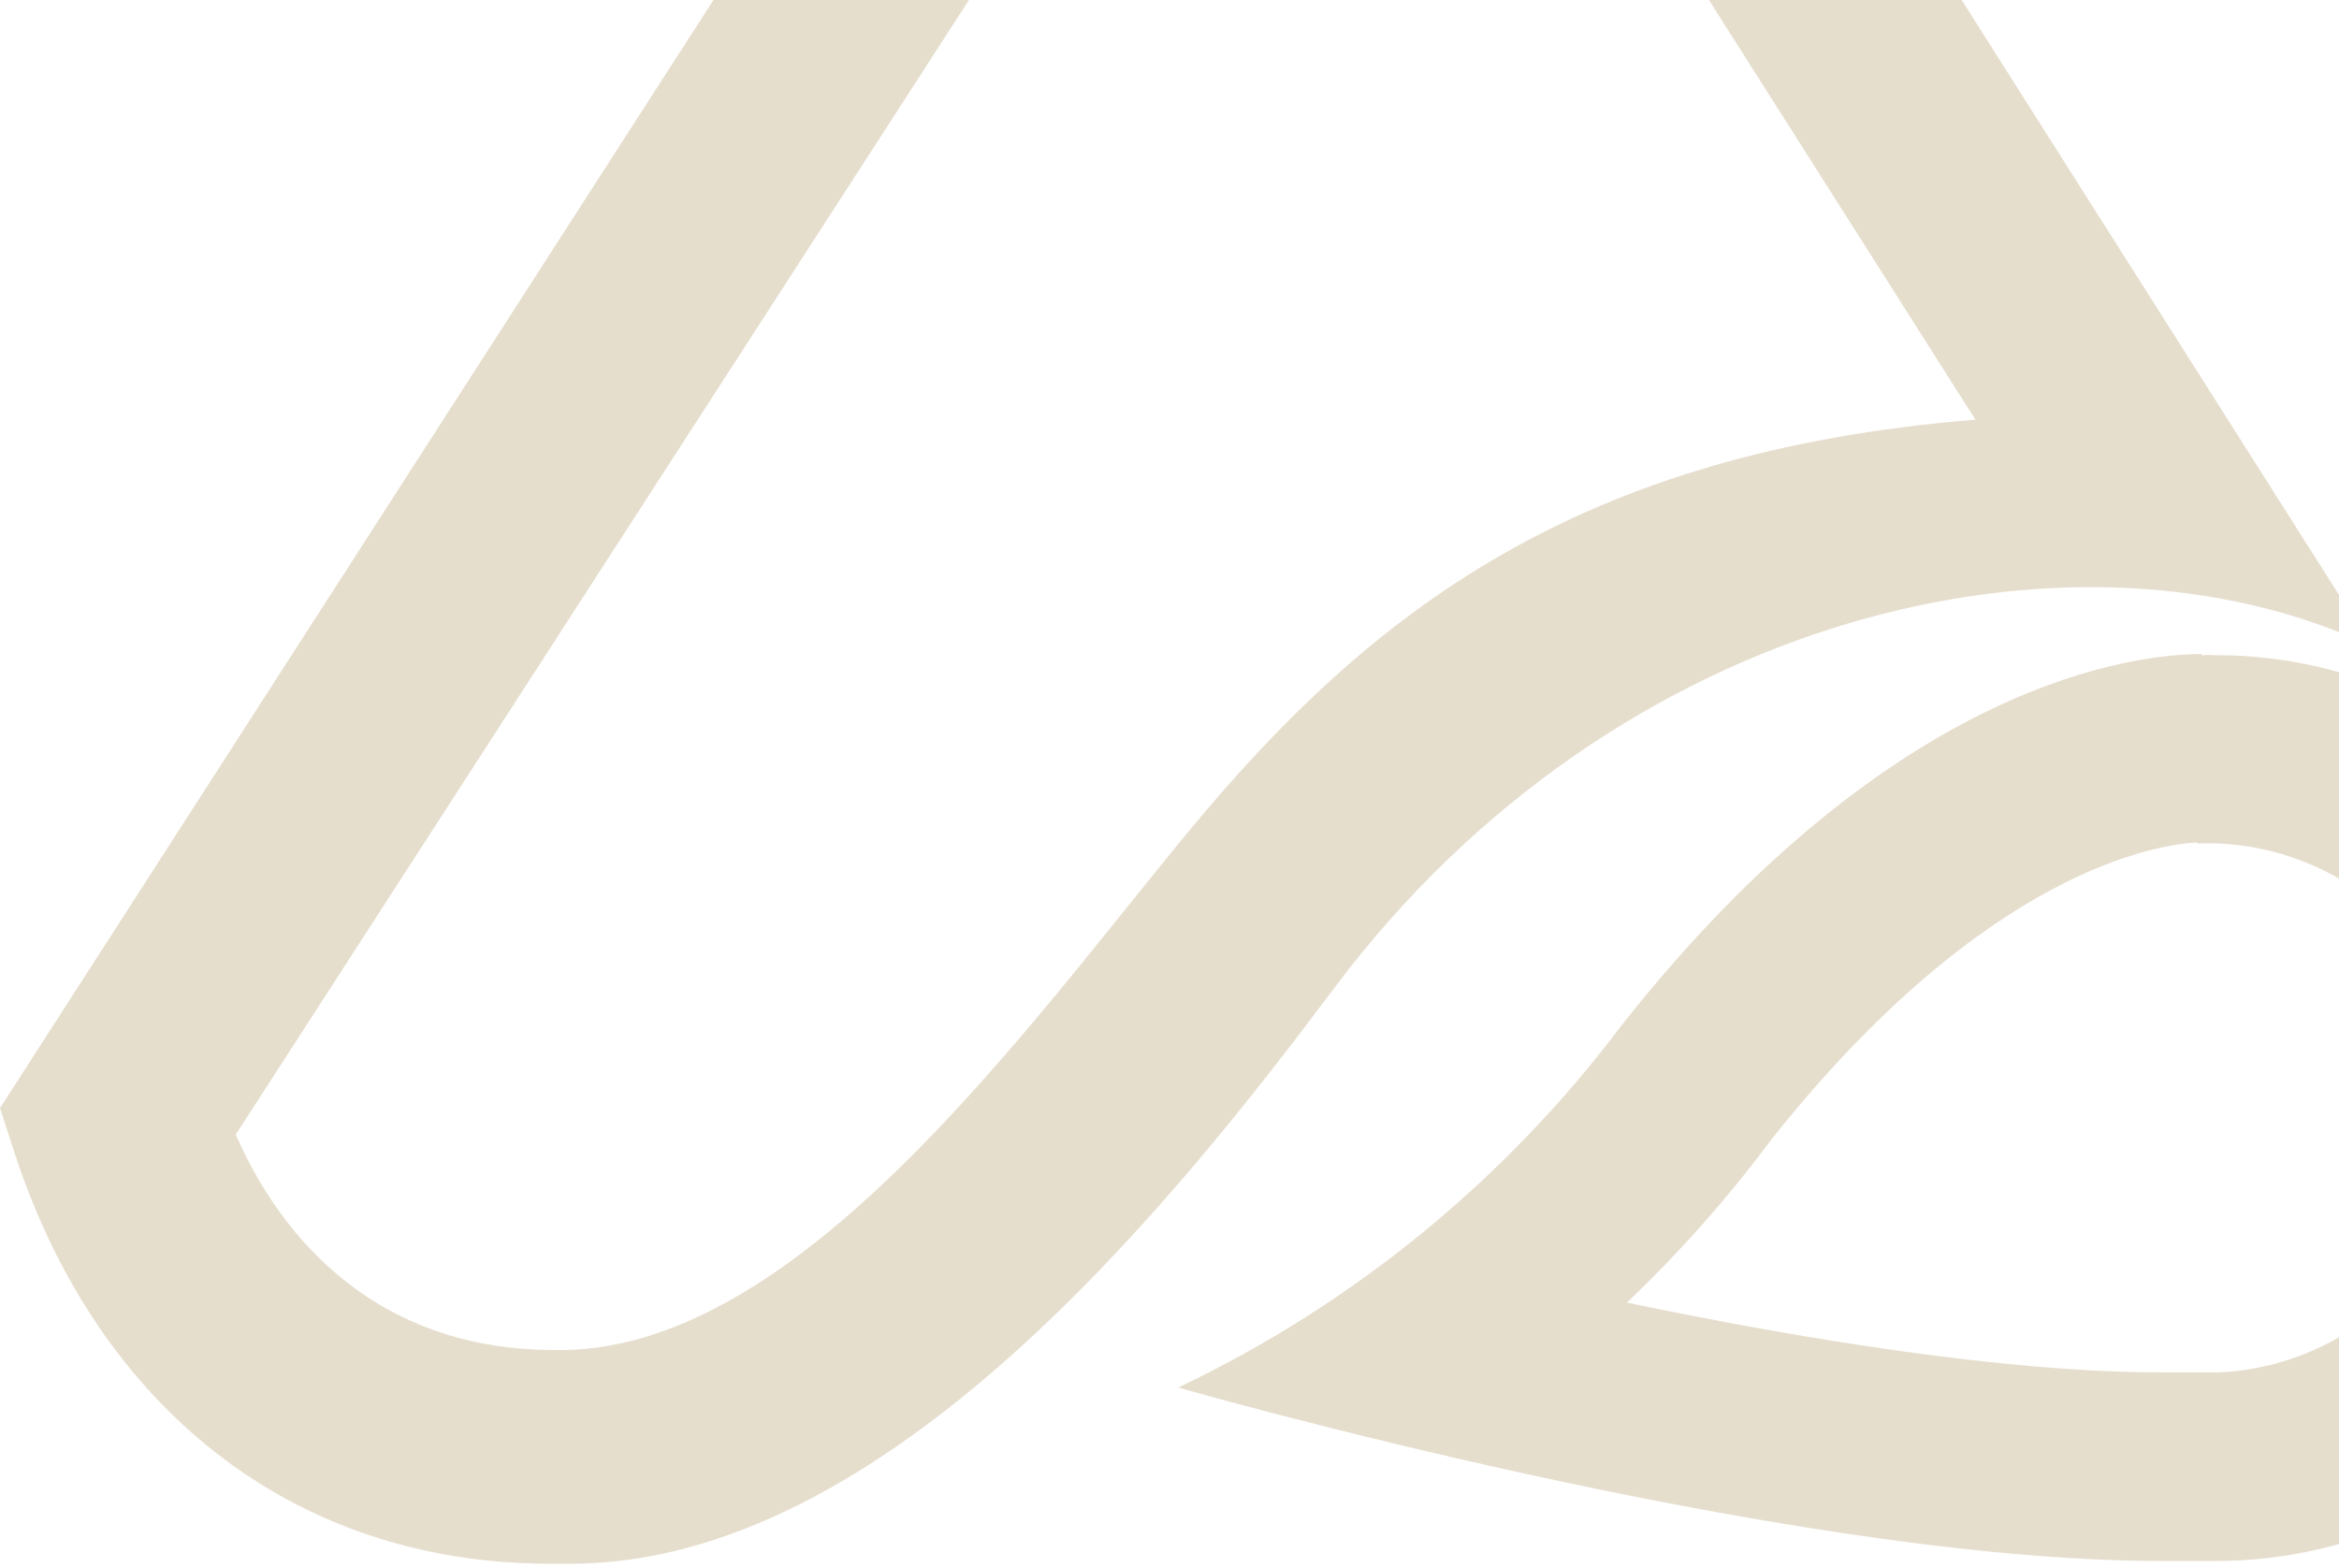
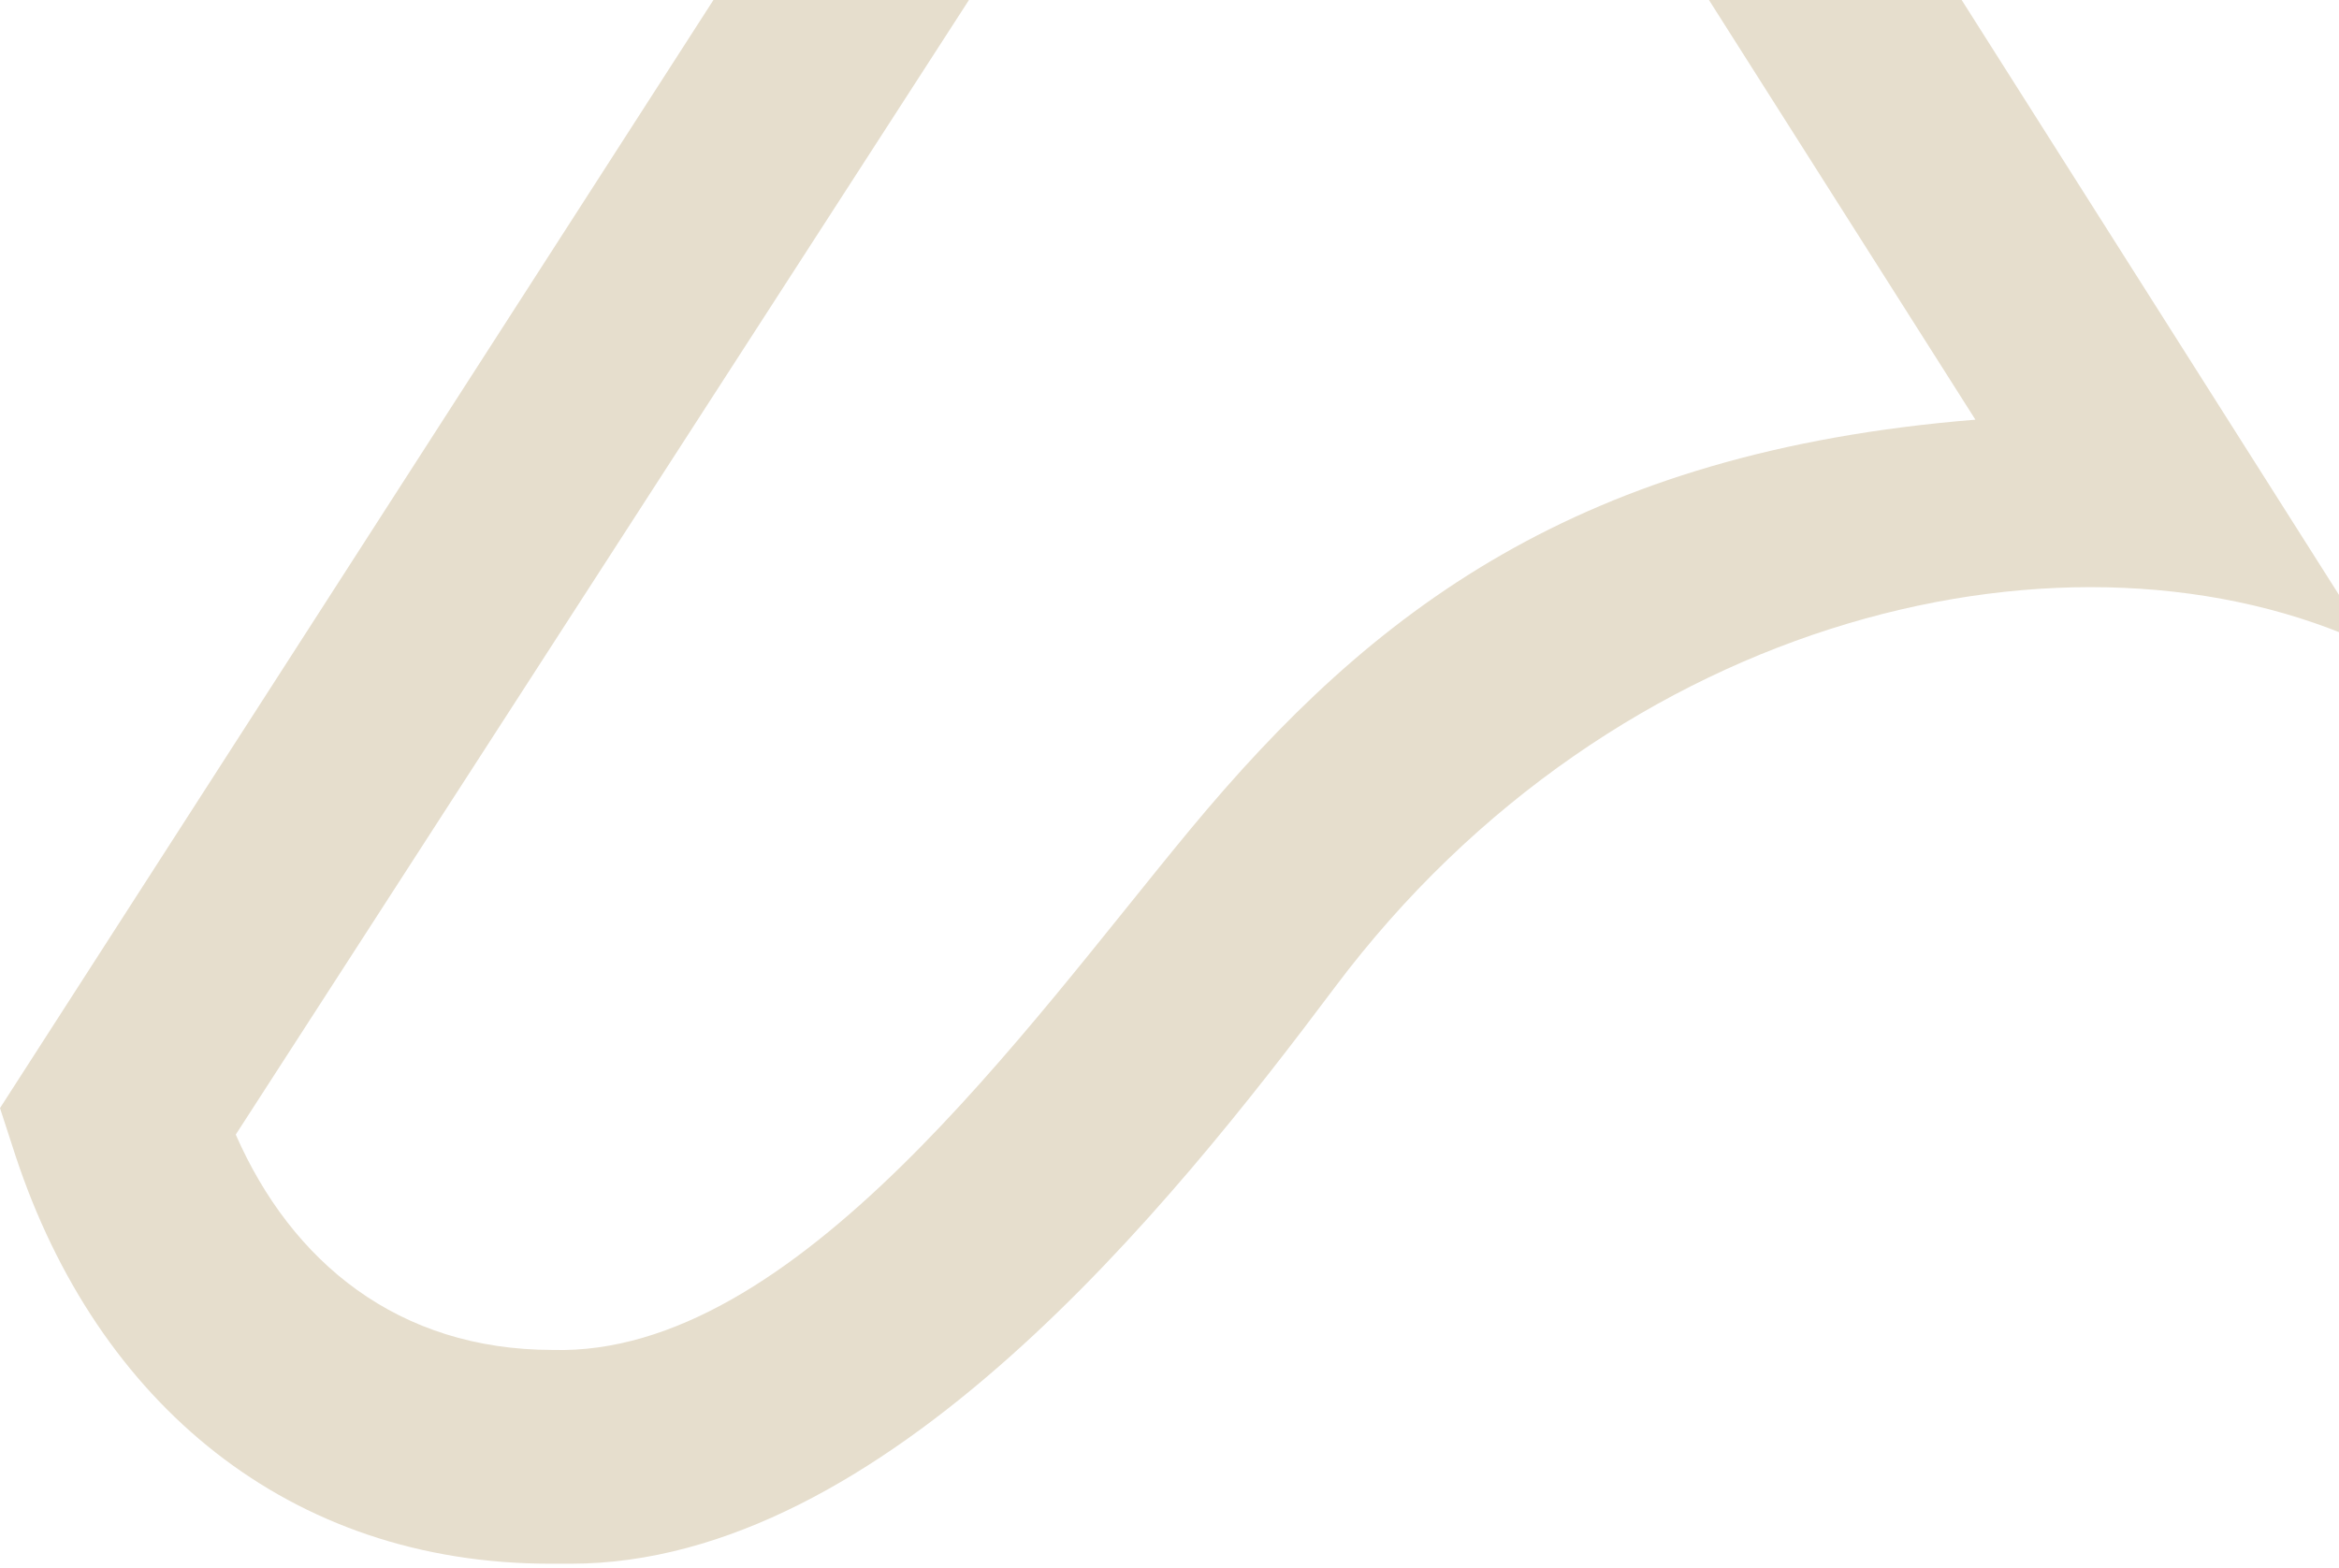
<svg xmlns="http://www.w3.org/2000/svg" width="376" height="252" viewBox="0 0 376 252" fill="none">
  <path d="M214.566 158.733C188.282 193.79 142.231 251.381 91.738 251.381H88.462C46.452 251.381 15.654 225.57 2.512 185.854L0 178.136L215.767 -157L381.224 103.872C333.534 81.483 259.852 98.338 214.566 158.733ZM215.767 -92.856L37.897 182.395C46.889 202.891 63.998 217.016 88.862 217.016C127.851 218.108 164.874 165.285 191.376 133.286C220.5 98.193 253.7 72.637 317.553 67.468L215.767 -92.856Z" fill="#E6DECD" />
-   <path d="M353.157 135.58H356.106C367.089 135.93 377.511 140.516 385.19 148.376C392.868 156.236 397.209 166.762 397.303 177.75C397.397 188.738 393.238 199.337 385.694 207.328C378.151 215.318 367.81 220.081 356.834 220.62C356.252 220.62 355.633 220.62 355.014 220.62H353.048C351.228 220.62 349.371 220.62 347.478 220.62C322.396 220.62 289.851 215.305 261.528 209.407C269.986 201.356 277.744 192.599 284.718 183.233C319.52 139.366 347.442 135.725 353.157 135.434M353.922 105.146C344.129 105.146 304.849 108.786 260.691 164.812C241.979 189.694 217.523 209.678 189.412 223.059C189.412 223.059 286.502 250.944 347.478 250.944C349.772 250.944 351.993 250.944 354.177 250.944H356.252C375.562 250.944 394.081 243.274 407.735 229.619C421.389 215.965 429.06 197.446 429.06 178.136C429.06 158.826 421.389 140.307 407.735 126.653C394.081 112.999 375.562 105.328 356.252 105.328C355.476 105.281 354.698 105.281 353.922 105.328V105.146Z" fill="#E6DECD" />
</svg>